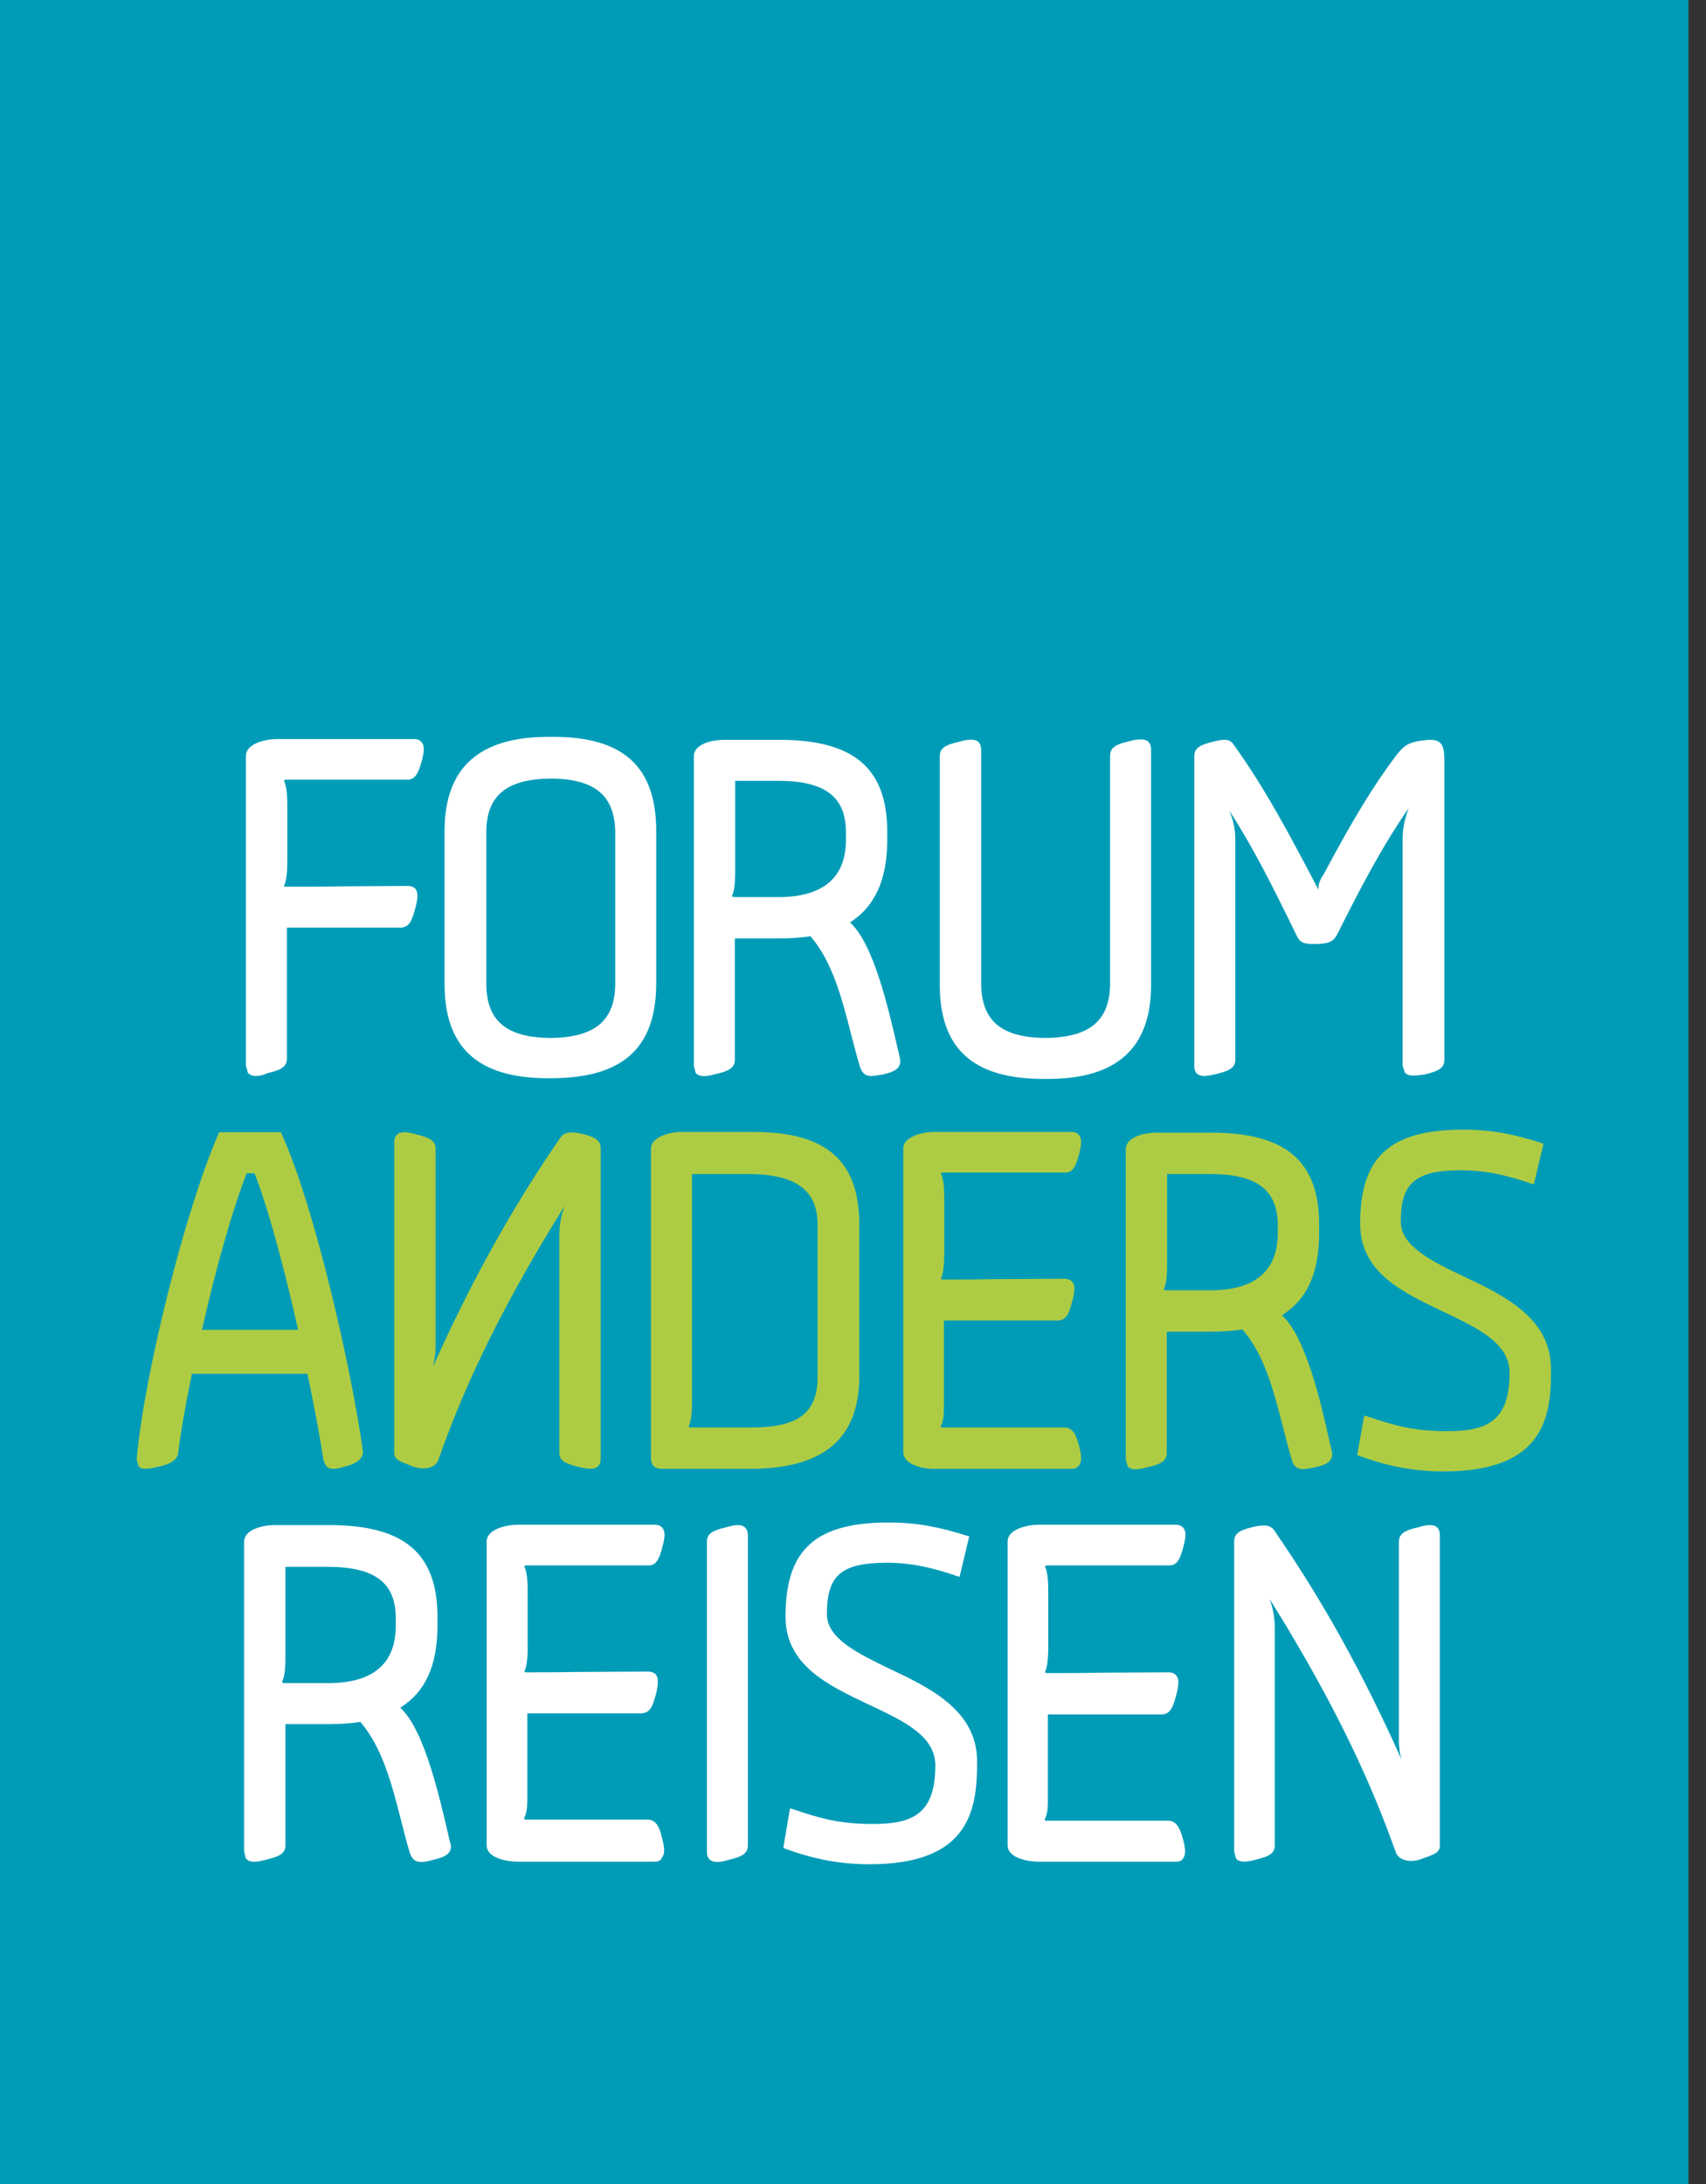
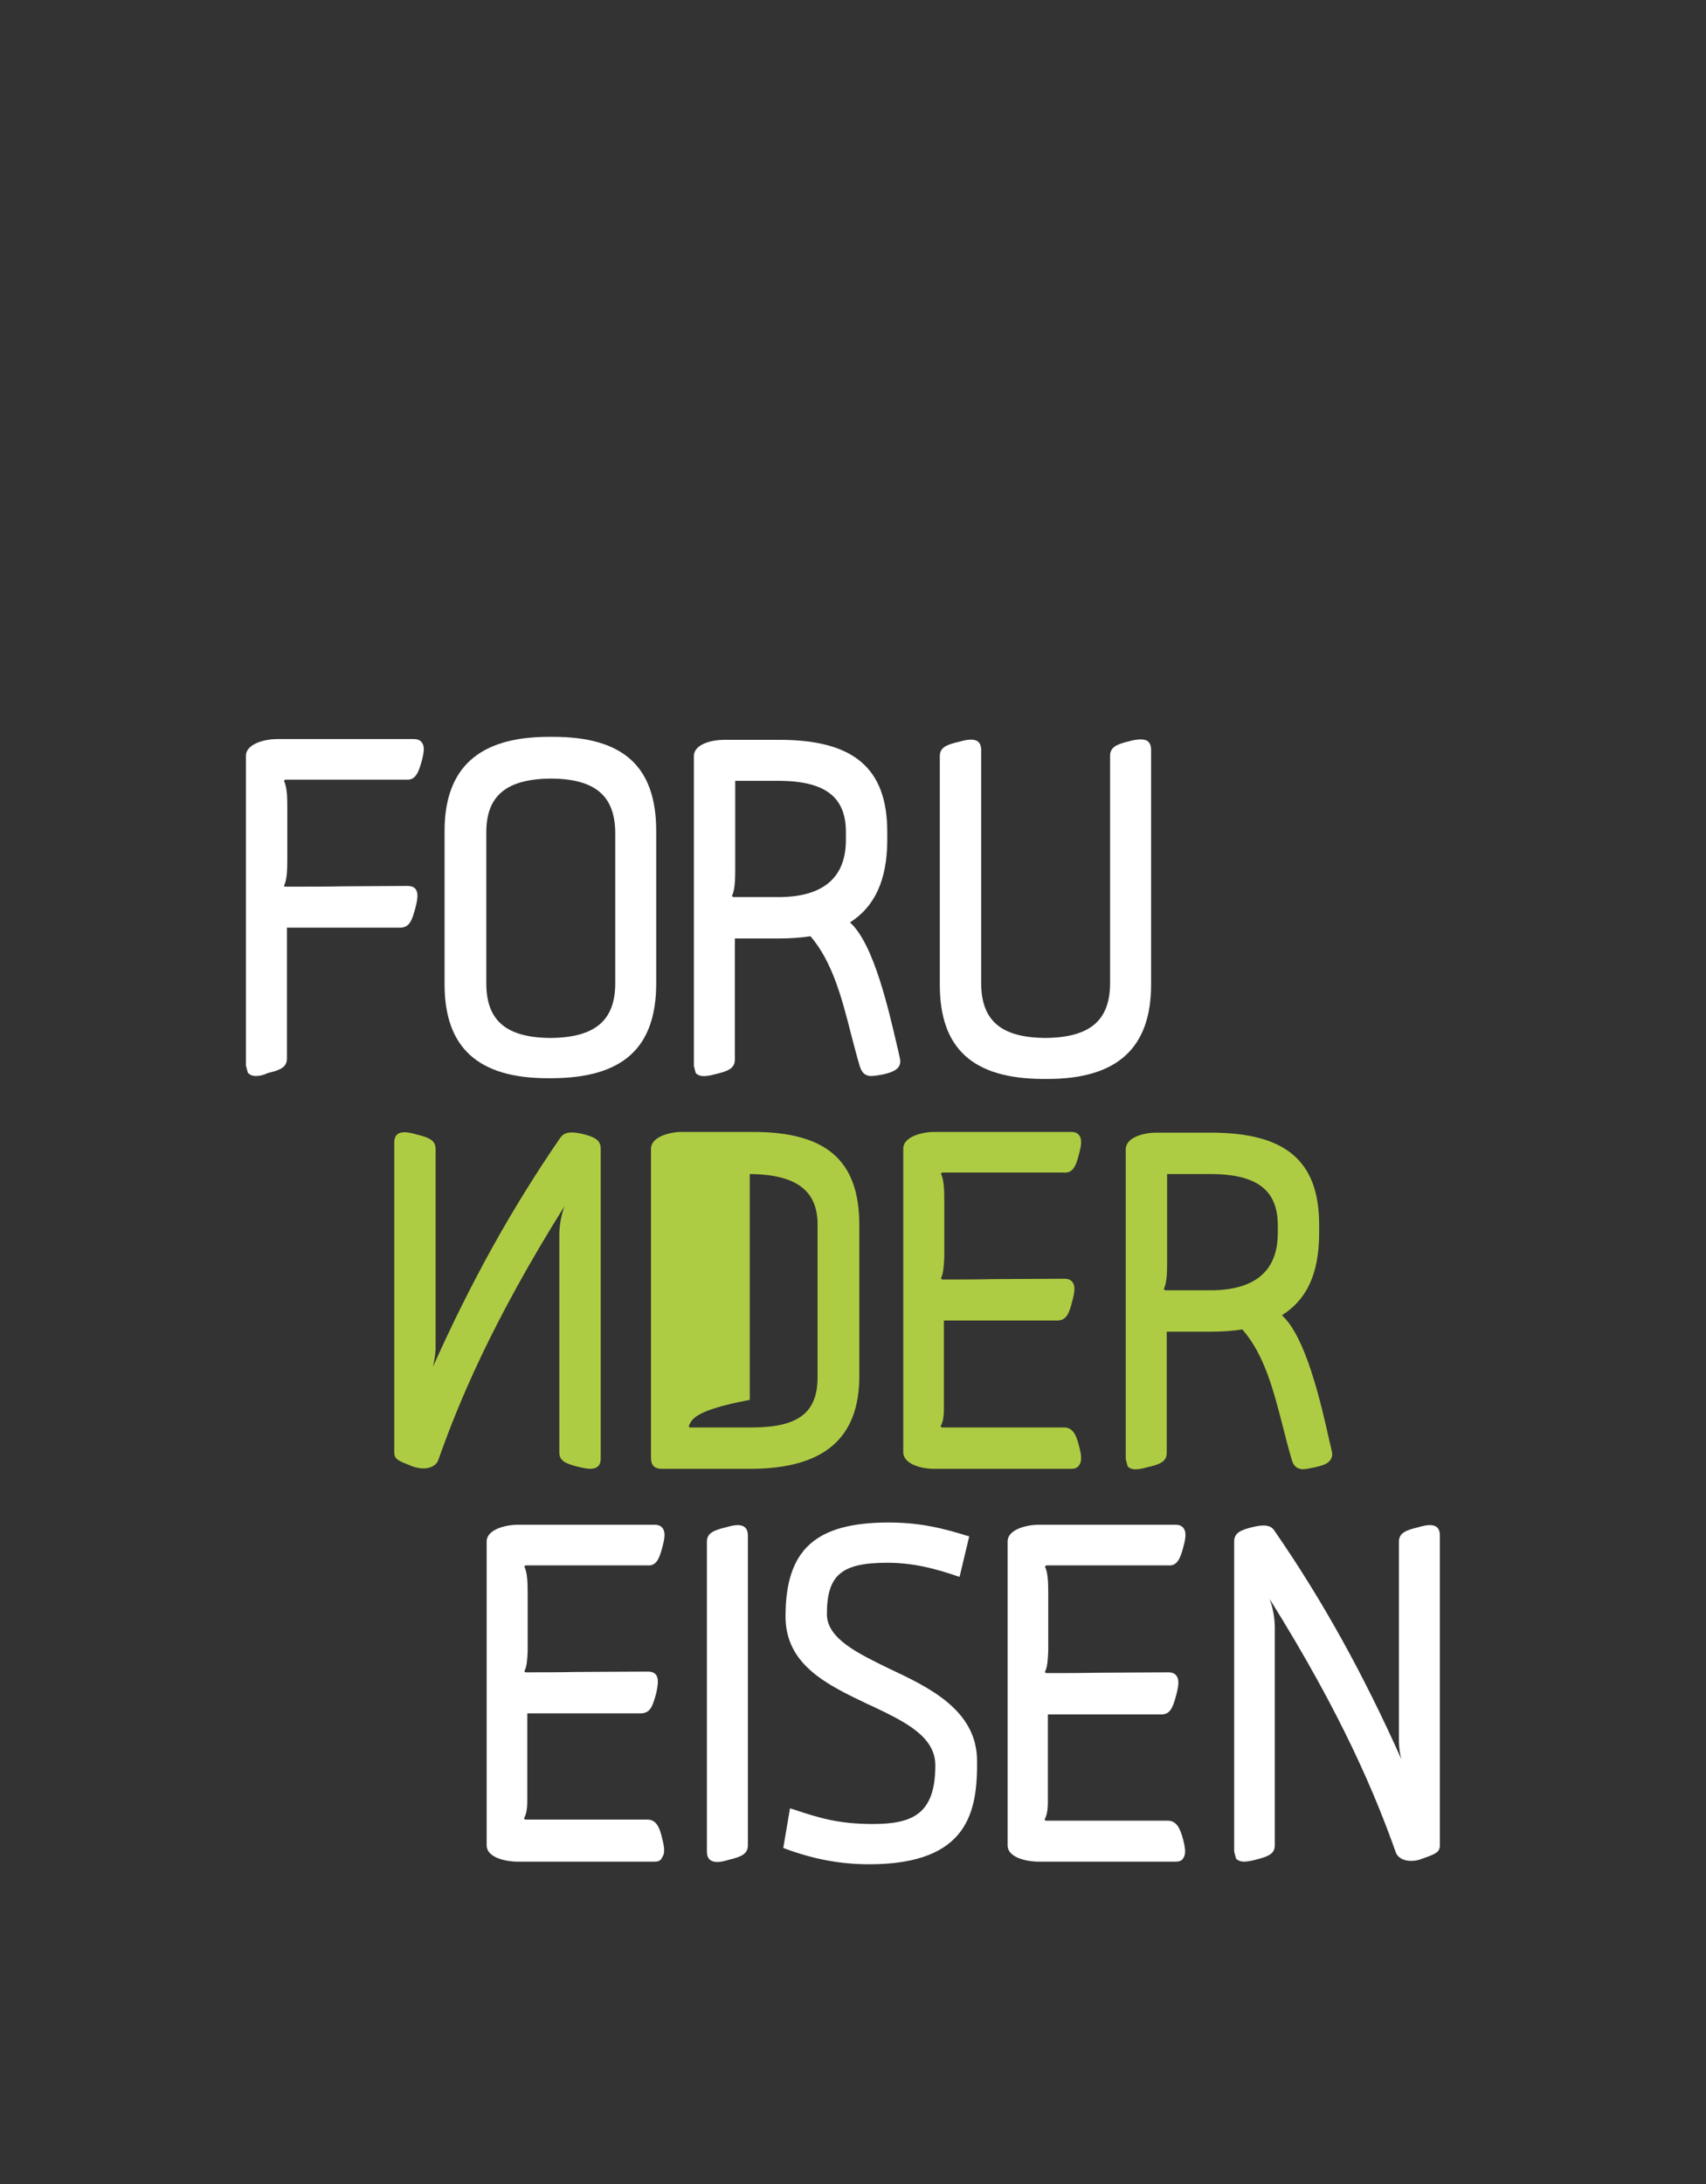
<svg xmlns="http://www.w3.org/2000/svg" width="100" height="128" viewBox="0 0 100 128" fill="none">
  <rect x="0" y="0" width="100" height="128" fill="#333333" stroke="none" />
-   <path d="M98.971 0H0V128H98.971V0Z" fill="#009CB7" />
  <path d="M72.934 109.107C72.715 109.107 72.562 109.042 72.453 108.932L72.344 108.517V90.344C72.344 89.841 72.715 89.667 73.458 89.492C74.353 89.274 74.594 89.514 74.747 89.776C77.564 93.861 79.924 98.142 82.151 103.122C82.064 102.838 82.02 102.51 81.999 102.117V90.366C81.999 89.863 82.37 89.689 83.113 89.514C83.397 89.427 83.637 89.383 83.812 89.383C84.205 89.383 84.401 89.579 84.401 89.994V108.146C84.401 108.539 84.161 108.648 83.549 108.867L83.309 108.954C83.091 109.042 82.894 109.063 82.698 109.063C82.217 109.063 81.911 108.823 81.824 108.583C80.644 105.263 78.722 100.588 74.419 93.708C74.572 94.123 74.703 94.647 74.725 95.302V108.146C74.725 108.626 74.397 108.801 73.589 108.998C73.327 109.063 73.109 109.107 72.934 109.107Z" fill="white" />
  <path d="M68.893 109.109H60.855C60.352 109.109 59.063 108.935 59.063 108.148V90.346C59.063 89.604 60.265 89.363 60.855 89.363H68.893C69.046 89.363 69.242 89.385 69.373 89.56C69.526 89.757 69.526 90.062 69.373 90.63C69.177 91.395 68.98 91.788 68.478 91.744H61.335L61.248 91.81C61.422 92.137 61.444 92.727 61.444 93.361V96.768C61.422 97.249 61.401 97.707 61.248 97.991L61.313 98.057C62.296 98.057 63.257 98.057 64.284 98.035C65.529 98.035 66.861 98.013 68.478 98.013C68.631 98.013 68.827 98.035 68.958 98.21C69.111 98.406 69.111 98.712 68.958 99.302C68.74 100.132 68.587 100.438 68.128 100.481H61.422V105.614C61.422 106.095 61.357 106.423 61.226 106.641L61.291 106.707H68.456C68.958 106.707 69.177 107.143 69.352 107.821C69.504 108.389 69.504 108.716 69.352 108.913C69.264 109.088 69.046 109.109 68.893 109.109Z" fill="white" />
  <path d="M50.96 109.261C49.278 109.261 47.749 108.977 46.067 108.365L45.914 108.299L46.307 105.984L46.526 106.05C48.033 106.552 49.169 106.901 51.156 106.901C53.472 106.901 54.826 106.334 54.826 103.472C54.826 101.747 53.013 100.895 51.091 99.977L50.894 99.89C48.513 98.754 46.045 97.596 46.045 94.735C46.045 90.825 47.792 89.231 52.096 89.231C53.843 89.231 55.175 89.536 56.639 89.995L56.814 90.039L56.246 92.419L56.049 92.354C54.891 91.961 53.581 91.59 52.008 91.59C49.321 91.59 48.47 92.31 48.47 94.604C48.47 96.046 50.326 96.919 52.117 97.793C54.433 98.885 57.272 100.217 57.272 103.21C57.294 106.137 56.792 109.261 50.96 109.261Z" fill="white" />
  <path d="M42.048 109.129C41.655 109.129 41.436 108.932 41.436 108.517V90.366C41.436 89.863 41.807 89.689 42.55 89.514C42.834 89.427 43.074 89.383 43.249 89.383C43.642 89.383 43.839 89.601 43.839 89.994V108.146C43.839 108.648 43.468 108.823 42.725 108.998C42.441 109.085 42.222 109.129 42.048 109.129Z" fill="white" />
  <path d="M38.356 109.109H30.318C29.816 109.109 28.527 108.935 28.527 108.148V90.346C28.527 89.604 29.728 89.363 30.318 89.363H38.356C38.509 89.363 38.706 89.385 38.837 89.56C38.99 89.757 38.99 90.062 38.837 90.63C38.64 91.416 38.444 91.788 37.941 91.744H30.799L30.733 91.81C30.908 92.159 30.93 92.727 30.93 93.361V96.79C30.908 97.249 30.886 97.686 30.733 97.948L30.799 98.013C31.782 98.013 32.721 98.013 33.769 97.991C35.014 97.991 36.347 97.969 37.963 97.969C38.116 97.969 38.313 97.991 38.444 98.144C38.597 98.341 38.597 98.647 38.465 99.236C38.247 100.066 38.094 100.372 37.614 100.416H30.908V105.549C30.908 106.03 30.842 106.357 30.711 106.576L30.777 106.641H37.941C38.444 106.641 38.662 107.056 38.815 107.755C38.968 108.323 38.968 108.651 38.815 108.847C38.728 109.088 38.531 109.109 38.356 109.109Z" fill="white" />
-   <path d="M24.683 109.129C24.224 109.129 24.093 108.801 24.005 108.539C23.831 107.949 23.678 107.36 23.525 106.748C22.957 104.52 22.411 102.423 21.122 100.916C20.576 101.003 19.921 101.047 19.287 101.047H16.732V108.146C16.732 108.648 16.338 108.823 15.574 108.998C14.962 109.173 14.613 109.151 14.416 108.932L14.307 108.517V90.366C14.307 89.645 15.377 89.383 16.098 89.383H19.309C23.7 89.383 25.644 91.043 25.644 94.778V95.346C25.622 97.661 24.923 99.168 23.459 100.086C24.835 101.309 25.731 105.197 26.233 107.338C26.299 107.622 26.343 107.862 26.408 108.059C26.452 108.233 26.43 108.408 26.343 108.539C26.168 108.801 25.775 108.91 25.403 108.998C25.098 109.085 24.879 109.129 24.683 109.129ZM16.601 98.644H19.309C21.865 98.622 23.175 97.508 23.197 95.346V94.778C23.175 92.769 21.974 91.851 19.309 91.829H16.732V97.006C16.732 97.639 16.71 98.229 16.535 98.557L16.601 98.644Z" fill="white" />
-   <path d="M84.62 86.237C82.916 86.237 81.409 85.953 79.705 85.341L79.552 85.276L79.967 82.961L80.186 83.026C81.693 83.528 82.829 83.878 84.816 83.878C87.154 83.878 88.486 83.31 88.486 80.449C88.486 78.745 86.673 77.871 84.773 76.954L84.576 76.866C82.195 75.731 79.727 74.573 79.727 71.712C79.727 67.802 81.474 66.207 85.778 66.207C87.525 66.207 88.857 66.513 90.299 66.972L90.474 67.037L89.906 69.418L89.709 69.352C88.552 68.959 87.241 68.588 85.646 68.588C82.982 68.588 82.108 69.309 82.108 71.602C82.108 73.044 83.965 73.939 85.756 74.791C88.071 75.883 90.911 77.216 90.911 80.208C90.954 83.114 90.452 86.237 84.62 86.237Z" fill="#AECC43" />
  <path d="M76.385 86.107C75.926 86.107 75.773 85.779 75.708 85.517C75.533 84.927 75.38 84.316 75.227 83.726C74.659 81.52 74.135 79.423 72.825 77.916C72.278 78.003 71.623 78.047 70.99 78.047H68.39V85.146C68.39 85.648 68.019 85.823 67.233 85.998C66.621 86.173 66.272 86.151 66.097 85.932L65.988 85.517V67.366C65.988 66.645 67.058 66.383 67.779 66.383H70.99C75.358 66.383 77.324 68.043 77.324 71.778V72.346C77.302 74.661 76.603 76.168 75.14 77.086C76.538 78.331 77.433 82.241 77.914 84.403C77.98 84.644 78.023 84.884 78.067 85.059C78.111 85.233 78.089 85.386 78.001 85.539C77.827 85.823 77.433 85.91 77.062 85.998C76.8 86.041 76.582 86.107 76.385 86.107ZM68.303 75.622H71.012C73.567 75.601 74.878 74.487 74.9 72.324V71.756C74.878 69.747 73.676 68.829 71.012 68.807H68.412V74.006C68.412 74.639 68.39 75.207 68.216 75.557L68.303 75.622Z" fill="#AECC43" />
  <path d="M62.777 86.086H54.739C54.039 86.086 52.947 85.824 52.947 85.103V67.323C52.947 66.58 54.149 66.34 54.739 66.34H62.777C62.93 66.34 63.126 66.362 63.257 66.536C63.41 66.733 63.41 67.039 63.257 67.607C63.061 68.393 62.864 68.764 62.362 68.721H55.219L55.154 68.786C55.328 69.136 55.35 69.704 55.35 70.337V73.701C55.328 74.247 55.285 74.662 55.154 74.924L55.219 74.99C56.202 74.99 57.163 74.99 58.19 74.968C59.435 74.968 60.767 74.946 62.384 74.946C62.536 74.946 62.733 74.968 62.864 75.143C63.017 75.339 63.017 75.645 62.864 76.213C62.667 76.999 62.515 77.349 62.034 77.392H55.328V82.569C55.328 83.05 55.263 83.377 55.132 83.596L55.197 83.661H62.362C62.886 83.661 63.083 84.076 63.257 84.775C63.41 85.343 63.41 85.671 63.257 85.868C63.148 86.064 62.93 86.086 62.777 86.086Z" fill="#AECC43" />
-   <path d="M44.035 86.086H38.771C38.378 86.086 38.16 85.868 38.16 85.474V67.323C38.16 66.624 39.274 66.34 39.951 66.34H44.21C48.448 66.362 50.348 68.022 50.37 71.735V80.713C50.348 84.317 48.273 86.064 44.035 86.086ZM44.166 83.661C46.831 83.639 47.923 82.766 47.923 80.713V71.757C47.923 69.769 46.657 68.83 43.948 68.808H40.562V82.045C40.562 82.678 40.541 83.246 40.366 83.596L40.431 83.661" fill="#AECC43" />
+   <path d="M44.035 86.086H38.771C38.378 86.086 38.16 85.868 38.16 85.474V67.323C38.16 66.624 39.274 66.34 39.951 66.34H44.21C48.448 66.362 50.348 68.022 50.37 71.735V80.713C50.348 84.317 48.273 86.064 44.035 86.086ZM44.166 83.661C46.831 83.639 47.923 82.766 47.923 80.713V71.757C47.923 69.769 46.657 68.83 43.948 68.808V82.045C40.562 82.678 40.541 83.246 40.366 83.596L40.431 83.661" fill="#AECC43" />
  <path d="M34.599 86.084C34.425 86.084 34.206 86.04 33.922 85.974C33.114 85.778 32.786 85.603 32.786 85.123V72.279C32.808 71.624 32.939 71.099 33.092 70.684C28.789 77.565 26.867 82.239 25.687 85.581C25.6 85.822 25.316 86.062 24.814 86.062C24.617 86.062 24.42 86.018 24.202 85.953L23.94 85.843C23.372 85.625 23.11 85.516 23.11 85.123V66.971C23.11 66.556 23.306 66.359 23.721 66.359C23.896 66.359 24.137 66.403 24.42 66.49C25.163 66.665 25.534 66.84 25.534 67.342V79.072C25.513 79.465 25.447 79.793 25.381 80.099C27.61 75.118 29.99 70.837 32.808 66.731C32.983 66.469 33.223 66.25 34.097 66.447C34.84 66.621 35.211 66.818 35.211 67.299V85.472C35.211 85.625 35.211 86.084 34.599 86.084Z" fill="#AECC43" />
-   <path d="M19.528 86.084C19.113 86.084 19.047 85.8 18.982 85.625L18.96 85.559C18.763 84.271 18.436 82.501 18.02 80.514H11.249C10.856 82.436 10.572 84.052 10.441 85.188C10.332 85.734 9.611 85.887 9.327 85.953C8.65 86.127 8.3 86.127 8.126 85.953L8.016 85.537V85.472C8.475 80.426 10.878 70.859 12.8 66.469L12.844 66.359H16.47L16.513 66.469C18.414 70.619 20.62 80.273 21.275 85.079C21.275 85.712 20.401 85.909 20.117 85.974C19.899 86.062 19.68 86.084 19.528 86.084ZM11.839 77.936H17.474C16.928 75.49 15.902 71.274 14.919 68.762H14.46C13.674 70.772 12.691 74.157 11.839 77.936Z" fill="#AECC43" />
-   <path d="M82.829 63.04C82.61 63.04 82.457 62.974 82.348 62.865L82.217 62.45V49.148C82.217 48.427 82.392 47.859 82.566 47.379C80.95 49.694 79.618 52.293 78.373 54.783L78.329 54.849C78.154 55.133 77.979 55.307 77.149 55.329C76.276 55.351 76.166 55.176 75.948 54.718L75.577 53.953C74.484 51.747 73.458 49.672 72.06 47.51C72.257 47.99 72.409 48.536 72.409 49.17V62.101C72.409 62.581 72.082 62.756 71.274 62.953C70.99 63.018 70.771 63.062 70.597 63.062C70.007 63.062 70.007 62.603 70.007 62.472V44.321C70.007 43.818 70.378 43.643 71.121 43.469C71.427 43.381 71.623 43.359 71.776 43.359C72.104 43.359 72.235 43.512 72.344 43.687C74.179 46.243 75.62 48.973 77.28 52.14C77.259 51.747 77.455 51.441 77.586 51.245C79.421 47.815 80.513 46.046 81.868 44.233C82.348 43.665 82.523 43.534 83.331 43.403C83.571 43.381 83.724 43.359 83.855 43.359C84.598 43.359 84.663 43.862 84.663 44.626V62.123C84.663 62.603 84.314 62.778 83.506 62.974C83.222 63.018 82.981 63.04 82.829 63.04Z" fill="white" />
  <path d="M61.401 63.235H61.117C57.01 63.213 55.088 61.444 55.088 57.709V44.319C55.088 43.816 55.459 43.642 56.246 43.467C57.141 43.205 57.513 43.38 57.513 43.969V57.665C57.534 59.827 58.692 60.81 61.27 60.832C63.869 60.81 65.048 59.827 65.07 57.665V44.297C65.07 43.795 65.442 43.62 66.184 43.445C66.468 43.358 66.709 43.336 66.883 43.336C67.276 43.336 67.473 43.532 67.473 43.947V57.709C67.473 61.422 65.485 63.235 61.401 63.235Z" fill="white" />
  <path d="M51.069 63.062C50.61 63.062 50.479 62.734 50.392 62.472C50.217 61.882 50.064 61.292 49.911 60.703C49.343 58.475 48.797 56.378 47.508 54.871C46.962 54.958 46.285 55.002 45.674 55.002H43.074V62.101C43.074 62.603 42.703 62.778 41.938 62.953C41.305 63.127 40.977 63.105 40.781 62.887L40.672 62.472V44.321C40.672 43.6 41.742 43.359 42.463 43.359H45.674C50.042 43.359 52.008 45.019 52.008 48.755V49.322C51.986 51.594 51.266 53.145 49.824 54.062C51.222 55.307 52.096 59.217 52.598 61.358C52.663 61.62 52.707 61.839 52.751 62.035C52.794 62.21 52.773 62.363 52.685 62.516C52.511 62.778 52.117 62.887 51.746 62.974C51.484 63.018 51.266 63.062 51.069 63.062ZM42.987 52.577H45.696C48.251 52.555 49.562 51.441 49.584 49.279V48.711C49.562 46.701 48.36 45.784 45.696 45.762H43.096V50.961C43.096 51.594 43.074 52.184 42.9 52.512L42.987 52.577Z" fill="white" />
  <path d="M32.371 63.192H32.109C28.024 63.192 26.059 61.401 26.059 57.687V48.71C26.059 44.997 28.068 43.184 32.175 43.184H32.415C36.543 43.184 38.465 44.931 38.465 48.71V57.687C38.444 61.422 36.499 63.17 32.371 63.192ZM32.306 45.63C29.706 45.652 28.527 46.613 28.505 48.732V57.687C28.527 59.828 29.684 60.811 32.262 60.833C34.861 60.811 36.041 59.828 36.063 57.687V48.732C36.019 46.613 34.861 45.652 32.306 45.63Z" fill="white" />
  <path d="M15.006 63.062C14.788 63.062 14.635 62.997 14.525 62.866L14.416 62.451V44.299C14.416 43.557 15.618 43.316 16.207 43.316H24.246C24.398 43.316 24.595 43.338 24.726 43.513C24.879 43.71 24.879 44.015 24.726 44.583C24.508 45.413 24.289 45.697 23.874 45.697H16.71L16.644 45.763C16.819 46.112 16.841 46.68 16.841 47.314V50.372C16.841 51.005 16.819 51.573 16.644 51.923L16.688 51.966C17.846 51.966 19.047 51.966 20.27 51.944C21.515 51.944 22.738 51.923 23.896 51.923C24.027 51.923 24.224 51.944 24.355 52.097C24.508 52.294 24.508 52.6 24.355 53.189C24.136 54.02 23.983 54.325 23.503 54.369H16.819V62.036C16.819 62.538 16.448 62.713 15.705 62.888C15.421 63.019 15.203 63.062 15.006 63.062Z" fill="white" />
</svg>